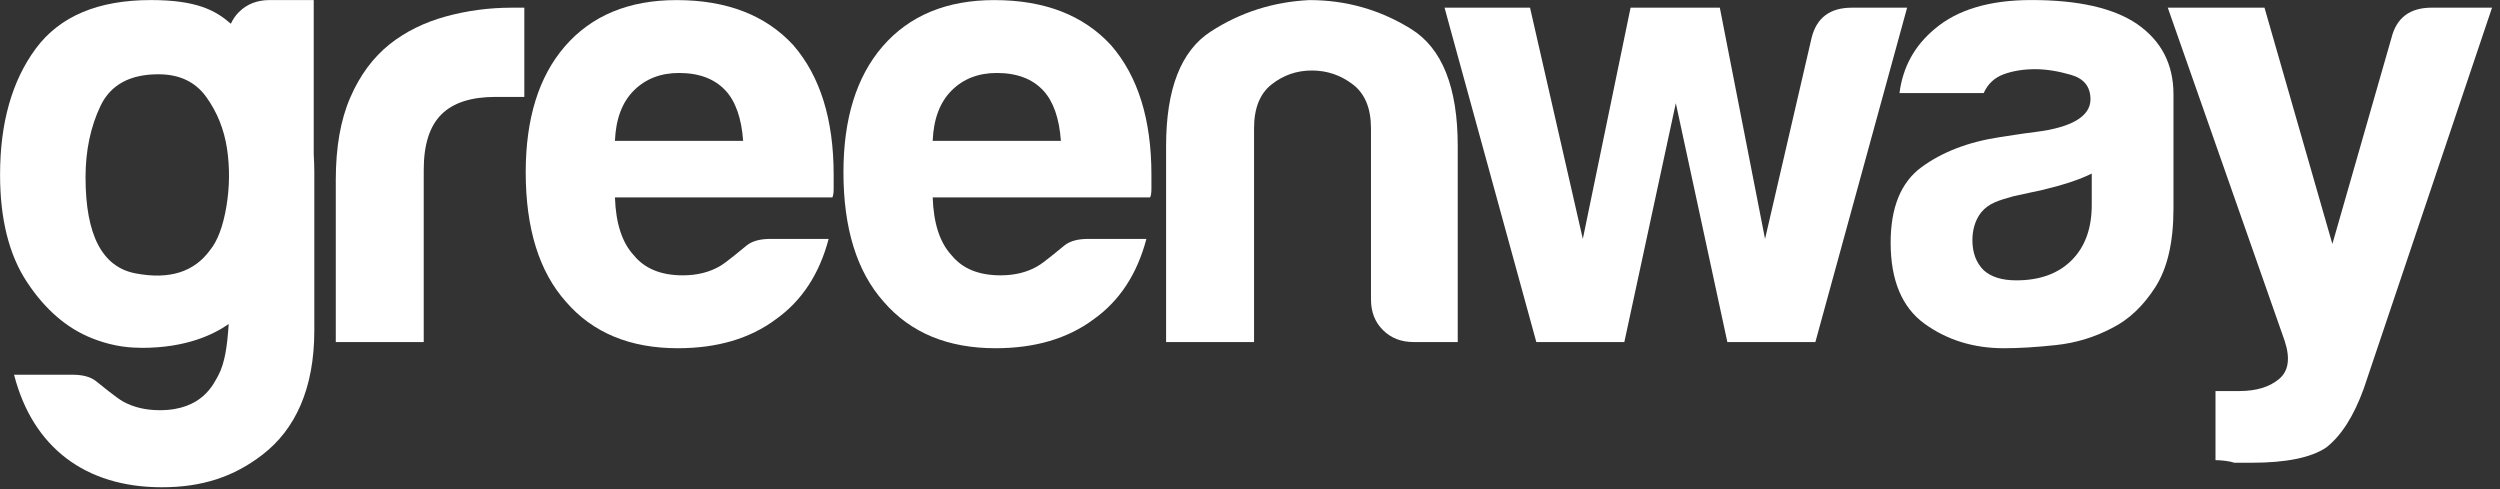
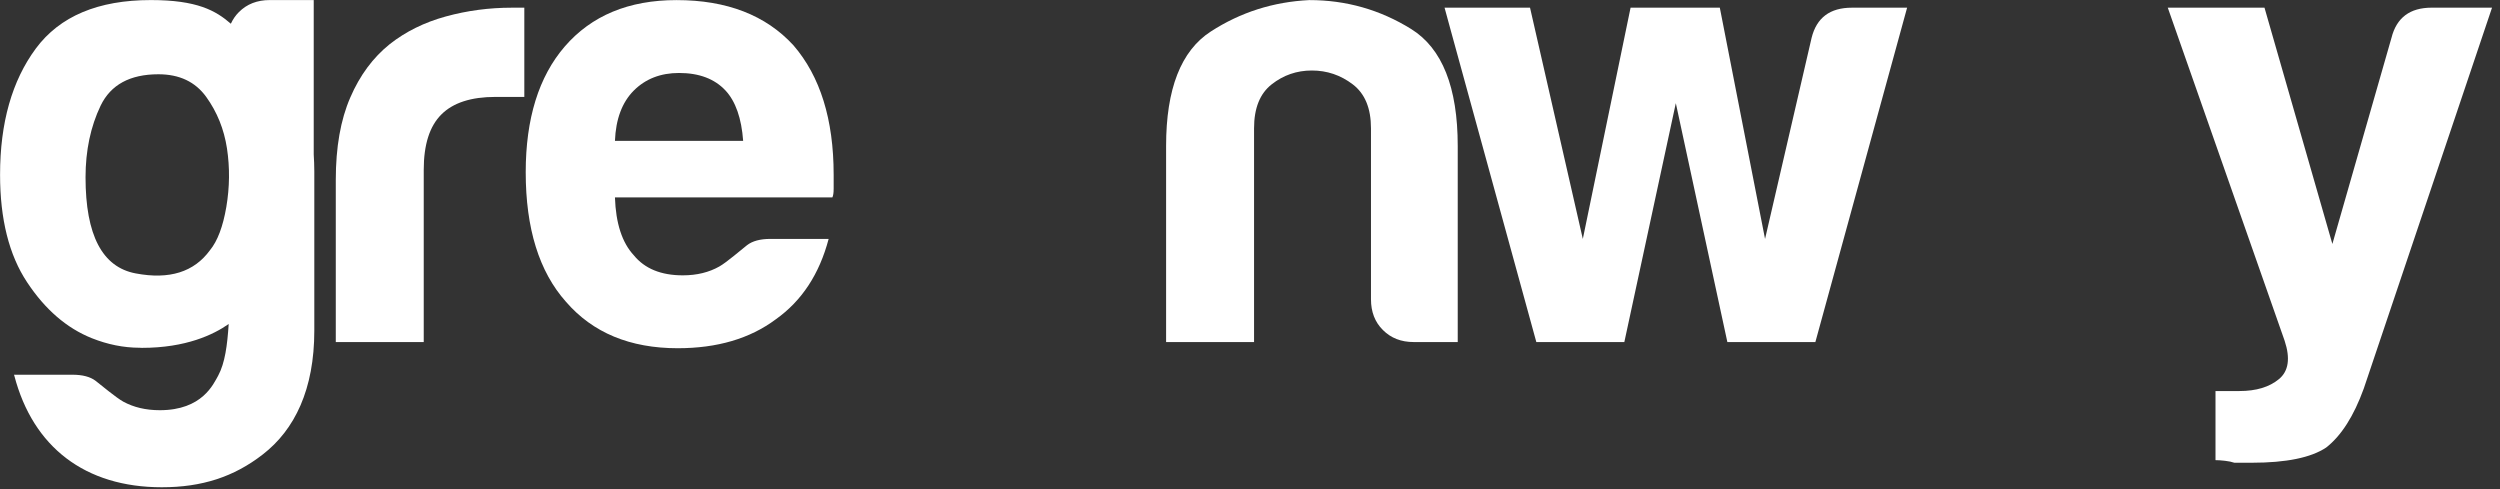
<svg xmlns="http://www.w3.org/2000/svg" width="772" height="151" viewBox="0 0 772 151" fill="currentColor">
  <rect x="0" y="0" width="772" height="151" fill="#333333" stroke="none" />
  <path d="M103.69 105.626V55.533C103.69 45.454 105.176 36.984 108.164 30.118C111.113 23.269 115.193 17.765 120.371 13.618C125.289 9.746 131.058 6.898 137.642 5.092C144.249 3.274 151.036 2.374 158.026 2.374H159.967H161.909V29.927H152.983C145.476 29.927 139.916 31.728 136.291 35.352C132.656 38.971 130.849 44.677 130.849 52.444V105.626H103.69Z" fill="white" />
  <path d="M237.872 73.775H255.886C253.021 84.643 247.591 92.91 239.571 98.6C231.557 104.576 221.461 107.531 209.294 107.531C194.544 107.531 183.035 102.753 174.762 93.18C166.467 83.866 162.342 70.523 162.342 53.195C162.342 36.644 166.354 23.705 174.374 14.386C182.652 4.807 194.155 0.029 208.917 0.029C224.438 0.029 236.481 4.684 245.019 13.998C253.286 23.57 257.433 36.891 257.433 53.966V56.69V58.243C257.433 59.543 257.298 60.443 257.04 60.956H189.895C190.16 68.986 192.101 74.924 195.714 78.824C199.085 82.96 204.122 85.025 210.858 85.025C215.242 85.025 218.979 84.074 222.12 82.296C224.388 81.035 228.997 77.017 230.685 75.711C232.356 74.423 234.754 73.775 237.872 73.775ZM189.895 43.498H229.486C228.974 36.514 227.162 31.325 224.05 27.965C220.679 24.347 215.895 22.535 209.688 22.535C203.998 22.535 199.344 24.347 195.714 27.965C192.101 31.595 190.16 36.773 189.895 43.498Z" fill="white" />
-   <path d="M335.992 73.775H354.006C351.142 84.643 345.717 92.91 337.709 98.6C329.678 104.576 319.587 107.531 307.42 107.531C292.67 107.531 281.156 102.753 272.883 93.18C264.593 83.866 260.457 70.523 260.457 53.195C260.457 36.644 264.481 23.705 272.5 14.386C280.784 4.807 292.287 0.029 307.038 0.029C322.57 0.029 334.591 4.684 343.122 13.998C351.418 23.57 355.56 36.891 355.56 53.966V56.69V58.243C355.56 59.543 355.425 60.443 355.154 60.956H288.016C288.28 68.986 290.228 74.924 293.841 78.824C297.2 82.96 302.237 85.025 308.979 85.025C313.363 85.025 317.105 84.074 320.235 82.296C322.508 81.035 327.123 77.017 328.806 75.711C330.483 74.423 332.88 73.775 335.992 73.775ZM288.016 43.498H327.607C327.1 36.514 325.283 31.325 322.17 27.965C318.811 24.347 314.027 22.535 307.803 22.535C302.125 22.535 297.459 24.347 293.841 27.965C290.228 31.595 288.28 36.773 288.016 43.498Z" fill="white" />
  <path d="M450.147 105.626H436.556C432.662 105.626 429.499 104.382 427.051 101.917C424.569 99.475 423.359 96.284 423.359 92.418V39.629C423.359 33.399 421.474 28.892 417.726 26.044C413.983 23.191 409.768 21.772 405.108 21.772C400.46 21.772 396.329 23.191 392.699 26.044C389.064 28.892 387.252 33.399 387.252 39.629V105.626H360.092V45.06C360.092 27.462 364.679 15.706 373.869 9.746C383.053 3.792 393.206 0.567 404.326 0.027C415.722 0.027 426.19 3.015 435.779 8.969C445.347 14.923 450.147 26.956 450.147 45.06V105.626Z" fill="white" />
  <path d="M447.935 9.172L446.078 2.374H472.472L488.775 73.784L503.52 2.374H531.079L545.047 73.784L559.425 11.676C560.973 5.463 565.109 2.374 571.846 2.374H588.915L560.585 105.626H533.409L517.493 31.857L501.595 105.626H474.419L447.935 9.172Z" fill="white" />
-   <path d="M652.146 101.323C646.71 104.177 640.964 105.916 634.88 106.557C628.797 107.221 623.428 107.531 618.774 107.531C609.449 107.531 601.3 105.015 594.31 99.978C587.337 94.919 583.831 86.573 583.831 74.924C583.831 64.062 587 56.307 593.353 51.625C599.69 46.982 607.755 43.819 617.609 42.339C619.747 41.996 620.676 41.855 622.516 41.59C624.672 41.247 626.028 41.078 628.47 40.757C639.866 39.373 645.539 35.856 645.539 30.672C645.539 26.795 643.547 24.274 639.534 23.114C635.516 21.955 631.836 21.364 628.47 21.364C624.84 21.364 621.621 21.888 618.774 22.923C615.921 23.959 613.844 25.878 612.561 28.742H586.561C587.579 20.728 591.209 14.127 597.417 8.955C604.412 2.995 614.367 0.012 627.3 0.012C641.791 0.012 652.675 2.477 659.907 7.402C667.403 12.568 671.168 19.822 671.168 29.136V64.45C671.168 74.8 669.283 82.881 665.54 88.717C661.786 94.547 657.318 98.751 652.146 101.323ZM645.933 53.594C642.315 55.407 637.261 57.084 630.806 58.631L621.875 60.567C617.209 61.873 614.114 62.739 611.784 65.598C609.792 68.086 609.077 71.311 609.077 74.153C609.077 78.03 610.237 81.148 612.561 83.455C614.896 85.554 618.25 86.573 622.64 86.573C629.894 86.573 635.584 84.496 639.726 80.366C643.868 76.224 645.933 70.517 645.933 63.28V53.594Z" fill="white" />
  <path d="M684.146 142.093V120.753H691.53C696.691 120.753 700.771 119.531 703.742 117.066C706.719 114.601 707.293 110.662 705.492 105.22L669.407 2.367H699.274L720.237 75.337L738.488 11.687C740.046 5.474 744.172 2.367 750.908 2.367H769.541L729.939 119.97C726.844 128.53 722.961 134.586 718.301 138.215C713.636 141.316 706.016 142.892 695.396 142.892H692.689H689.965C689.194 142.622 688.226 142.425 687.056 142.29C685.897 142.16 684.917 142.093 684.146 142.093Z" fill="white" />
  <path d="M96.878 47.708V0.018H83.304C79.416 0.018 76.253 1.256 73.793 3.71C72.713 4.779 71.897 6 71.289 7.329C66.629 3.271 60.861 0.018 46.595 0.018C30.297 0.018 18.462 5.016 11.073 14.971C3.706 24.927 0.02 37.927 0.02 53.971C0.02 67.681 2.794 78.767 8.371 87.164C13.937 95.583 20.595 101.329 28.355 104.435C33.246 106.383 38.159 107.373 43.083 107.384C43.348 107.384 43.561 107.418 43.826 107.418C57.439 107.418 65.943 103.338 70.62 100.046C70.186 106.625 69.494 112.061 67.361 116.023C65.926 118.539 62.504 126.671 49.352 126.671C44.946 126.671 41.231 125.748 38.086 124.037C35.818 122.788 31.197 118.882 29.515 117.593C27.855 116.333 25.457 115.713 22.339 115.713H4.376L4.325 115.697C4.325 115.708 4.342 115.713 4.342 115.713H4.325C4.348 115.826 4.381 115.922 4.426 116.029C10.195 138.061 26.267 150.465 49.96 150.465C62.38 150.465 72.229 147.263 81.143 140.335C91.031 132.692 97.058 120.216 97.058 102.106V52.941C97.058 51.129 96.98 49.39 96.878 47.708ZM26.414 54.748C26.414 46.47 27.978 39.097 31.073 32.625C34.191 26.17 40.134 22.934 48.925 22.934C55.402 22.934 60.315 25.264 63.675 29.918C67.035 34.578 69.179 39.88 70.091 45.828C70.991 51.793 70.923 57.798 69.894 63.882C68.858 69.965 67.17 74.428 64.84 77.265C59.927 84.007 52.301 86.398 41.935 84.434C31.586 82.521 26.414 72.616 26.414 54.748Z" fill="white" />
</svg>